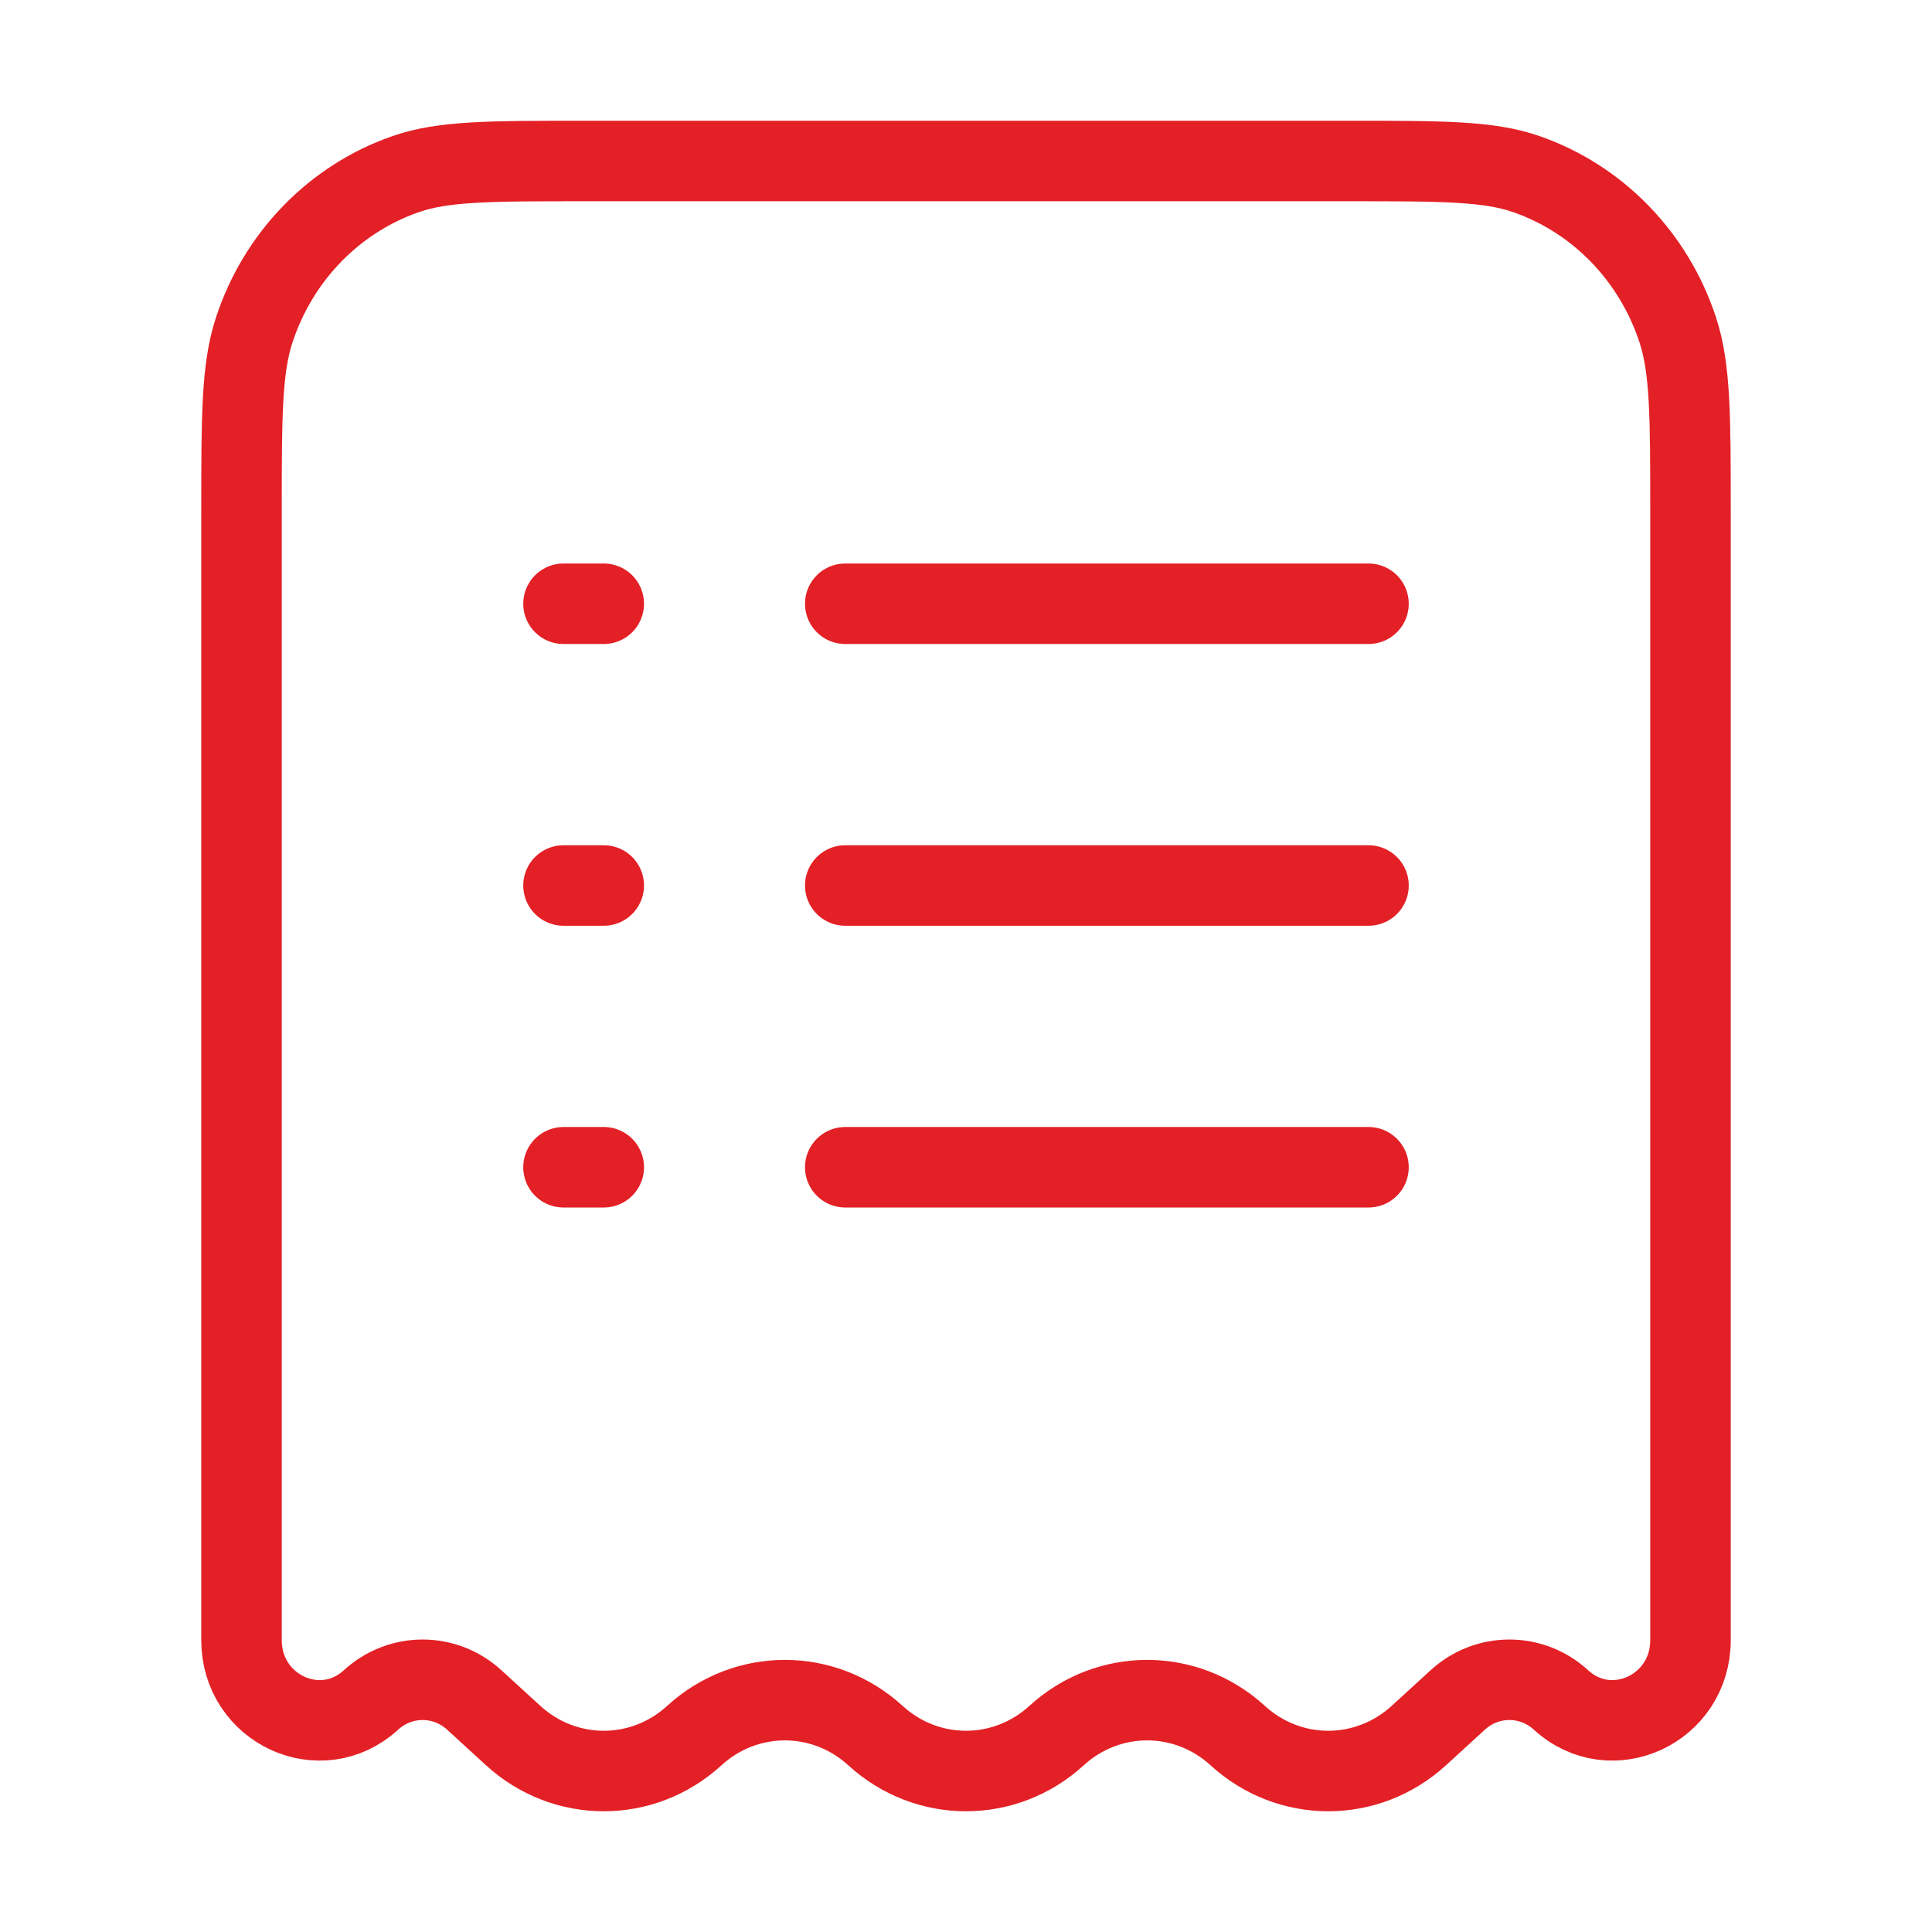
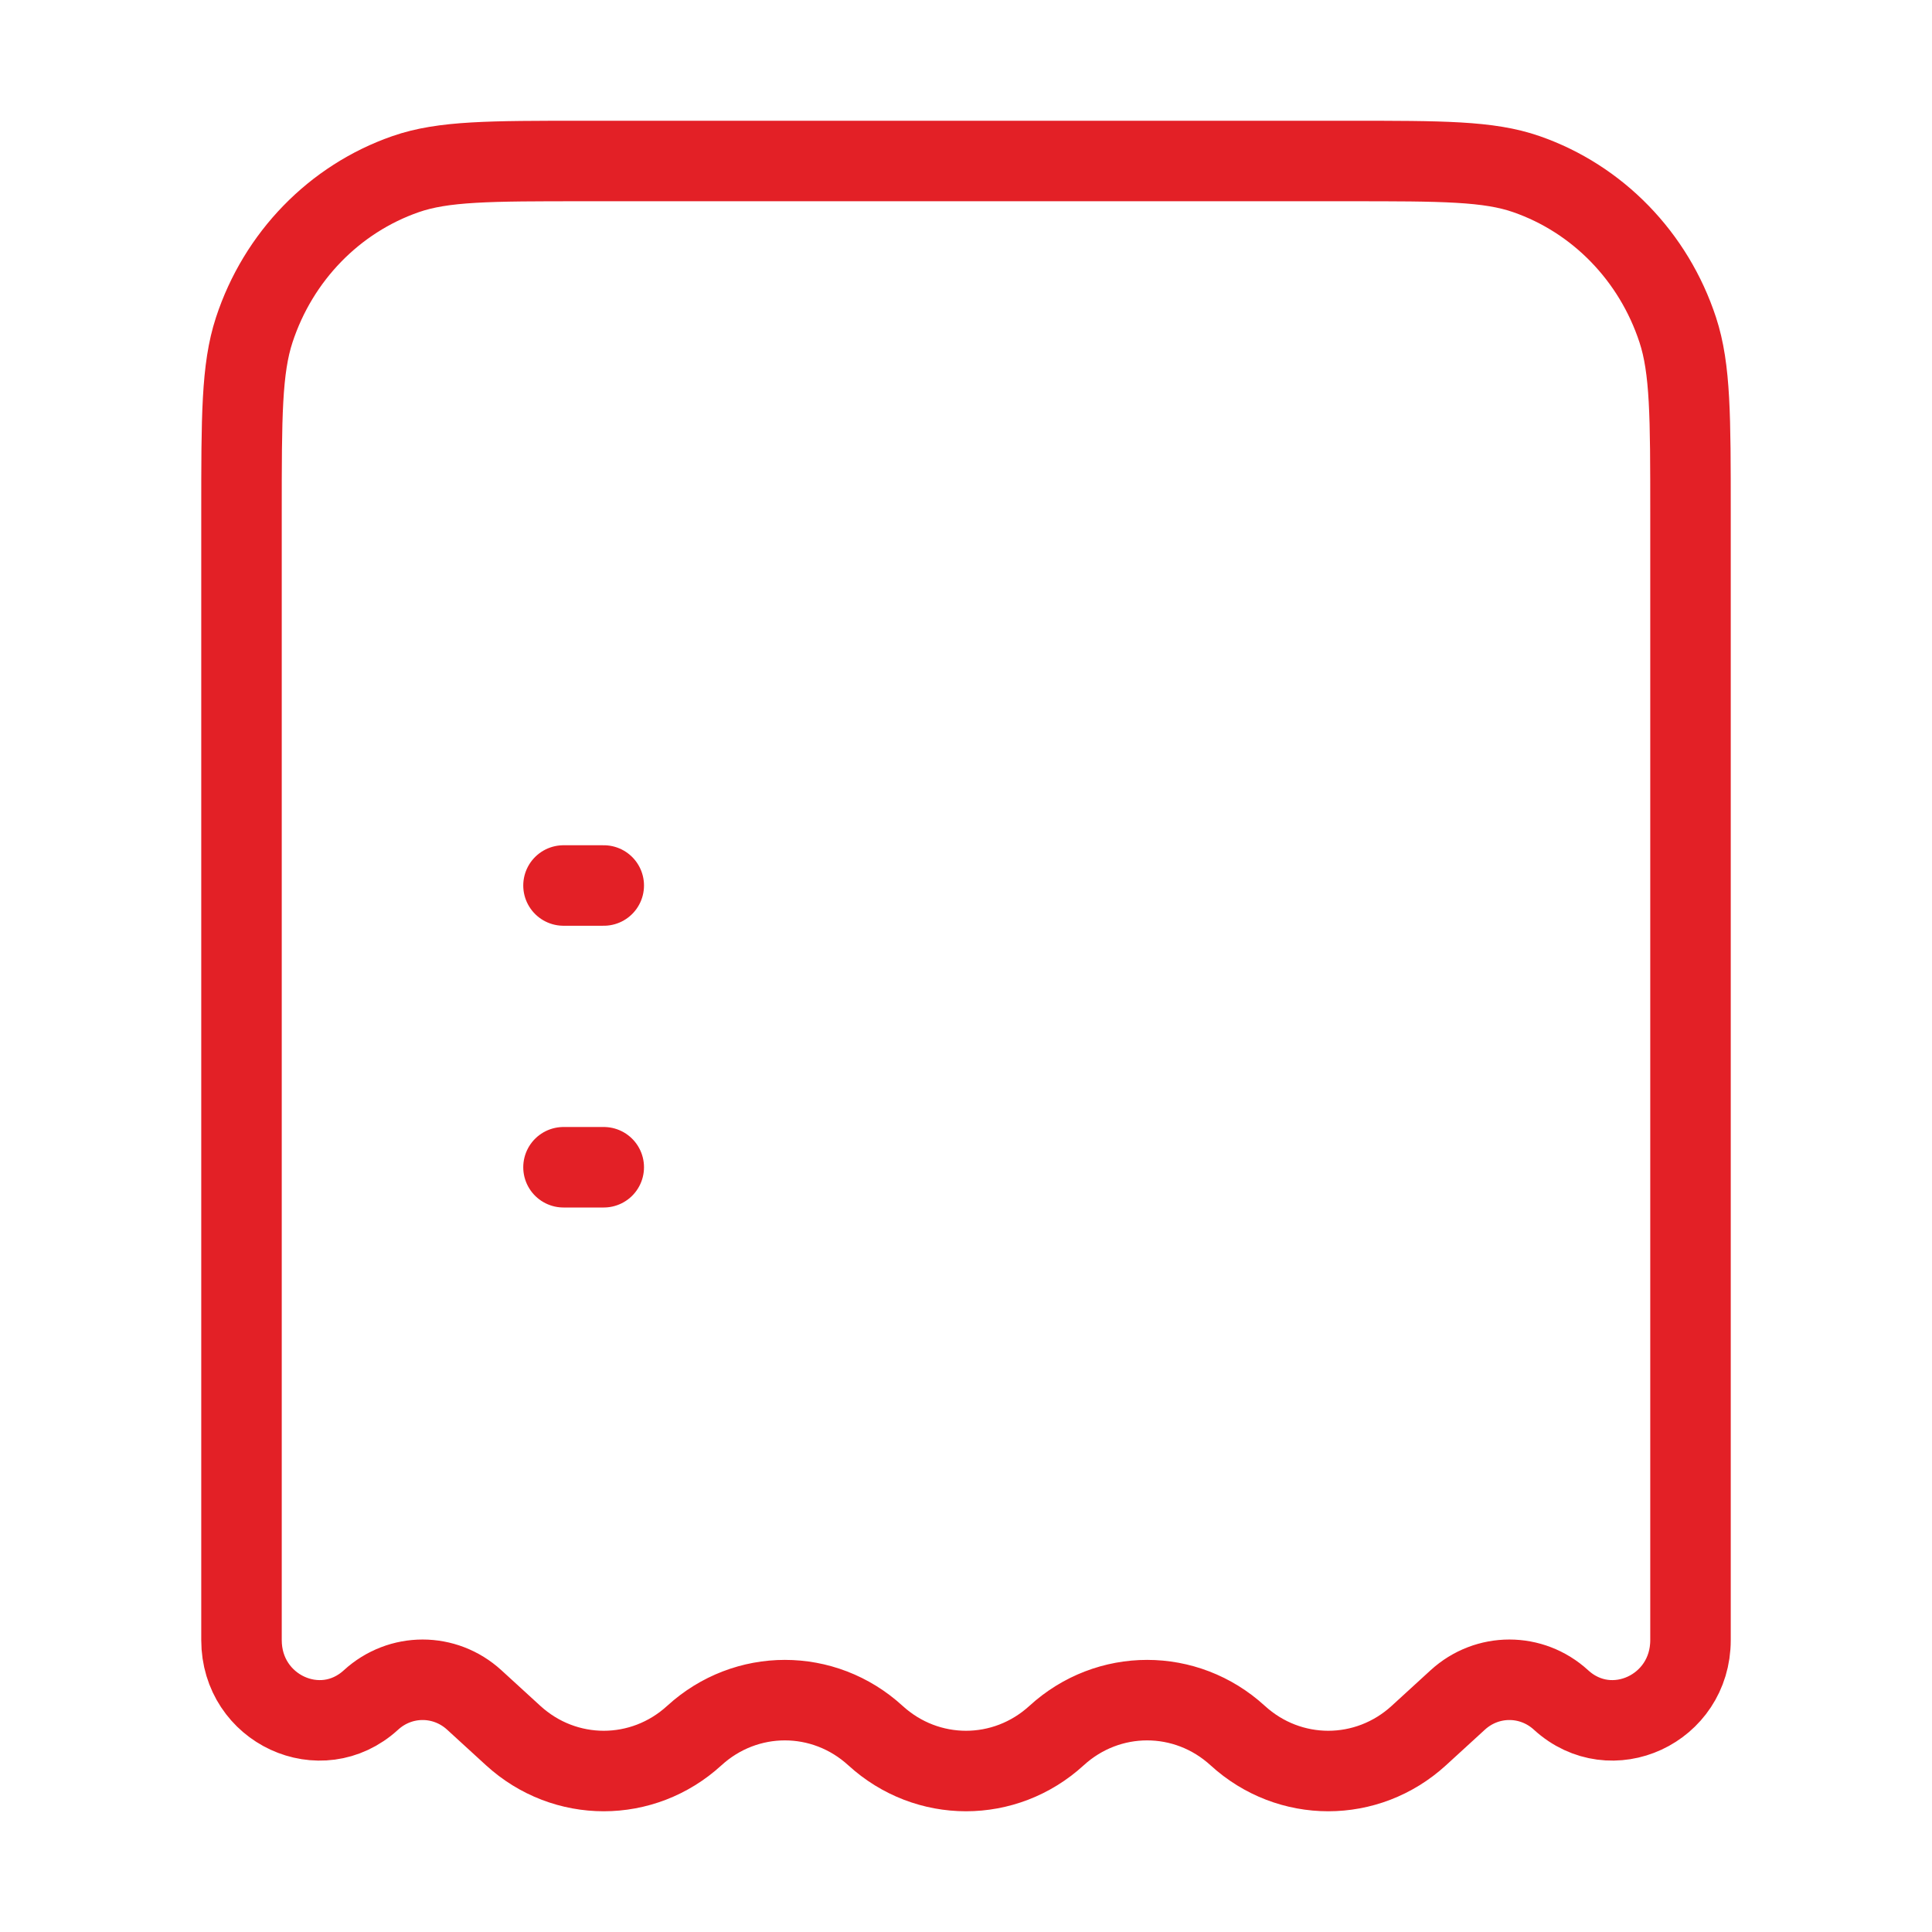
<svg xmlns="http://www.w3.org/2000/svg" width="24" height="24" viewBox="0 0 24 24" fill="none">
  <path d="M16.755 2H7.245C6.086 2 5.507 2 5.039 2.163C4.153 2.471 3.457 3.187 3.158 4.099C3 4.581 3 5.177 3 6.37V20.374C3 21.232 3.985 21.688 4.608 21.118C4.974 20.783 5.526 20.783 5.892 21.118L6.375 21.56C7.017 22.147 7.983 22.147 8.625 21.56C9.267 20.973 10.233 20.973 10.875 21.56C11.517 22.147 12.483 22.147 13.125 21.56C13.767 20.973 14.733 20.973 15.375 21.56C16.017 22.147 16.983 22.147 17.625 21.56L18.108 21.118C18.474 20.783 19.026 20.783 19.392 21.118C20.015 21.688 21 21.232 21 20.374V6.37C21 5.177 21 4.581 20.842 4.099C20.543 3.187 19.847 2.471 18.961 2.163C18.493 2 17.914 2 16.755 2Z" stroke="#E32026" />
-   <path d="M10.5 11L17 11" stroke="#E32026" stroke-linecap="round" />
  <path d="M7 11H7.5" stroke="#E32026" stroke-linecap="round" />
-   <path d="M7 7.5H7.5" stroke="#E32026" stroke-linecap="round" />
  <path d="M7 14.5H7.5" stroke="#E32026" stroke-linecap="round" />
-   <path d="M10.5 7.5H17" stroke="#E32026" stroke-linecap="round" />
-   <path d="M10.5 14.5H17" stroke="#E32026" stroke-linecap="round" />
</svg>